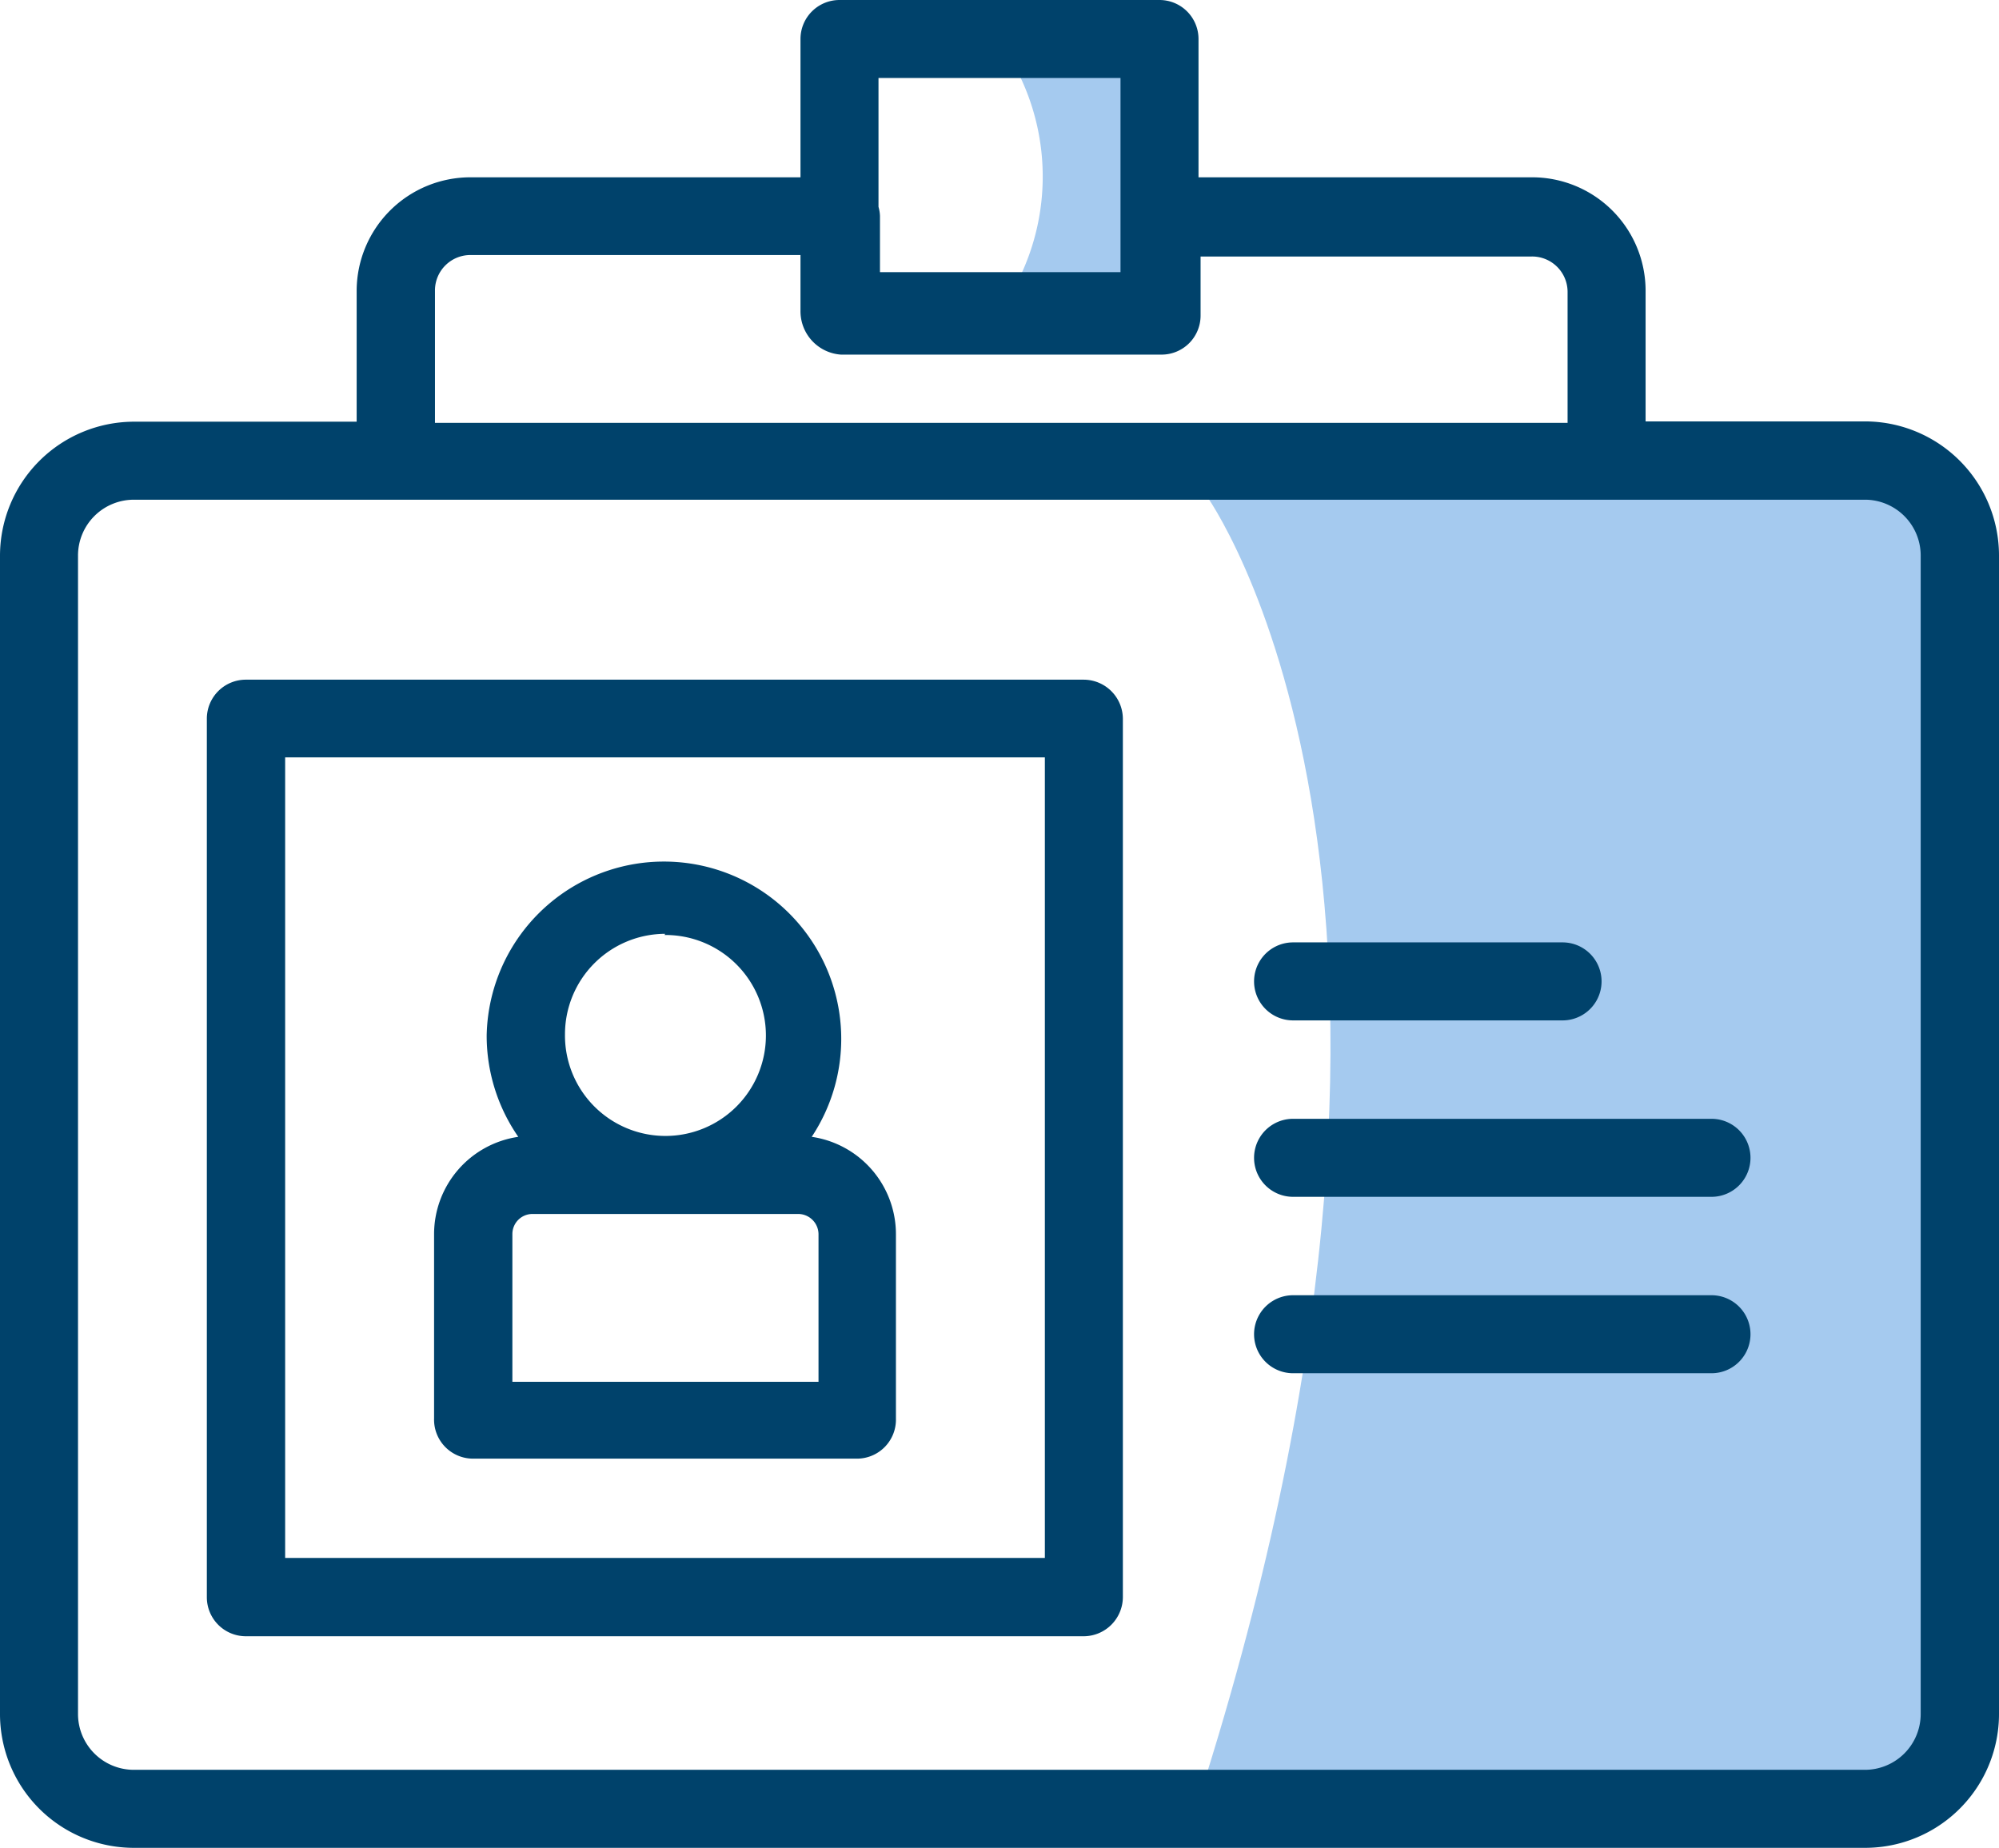
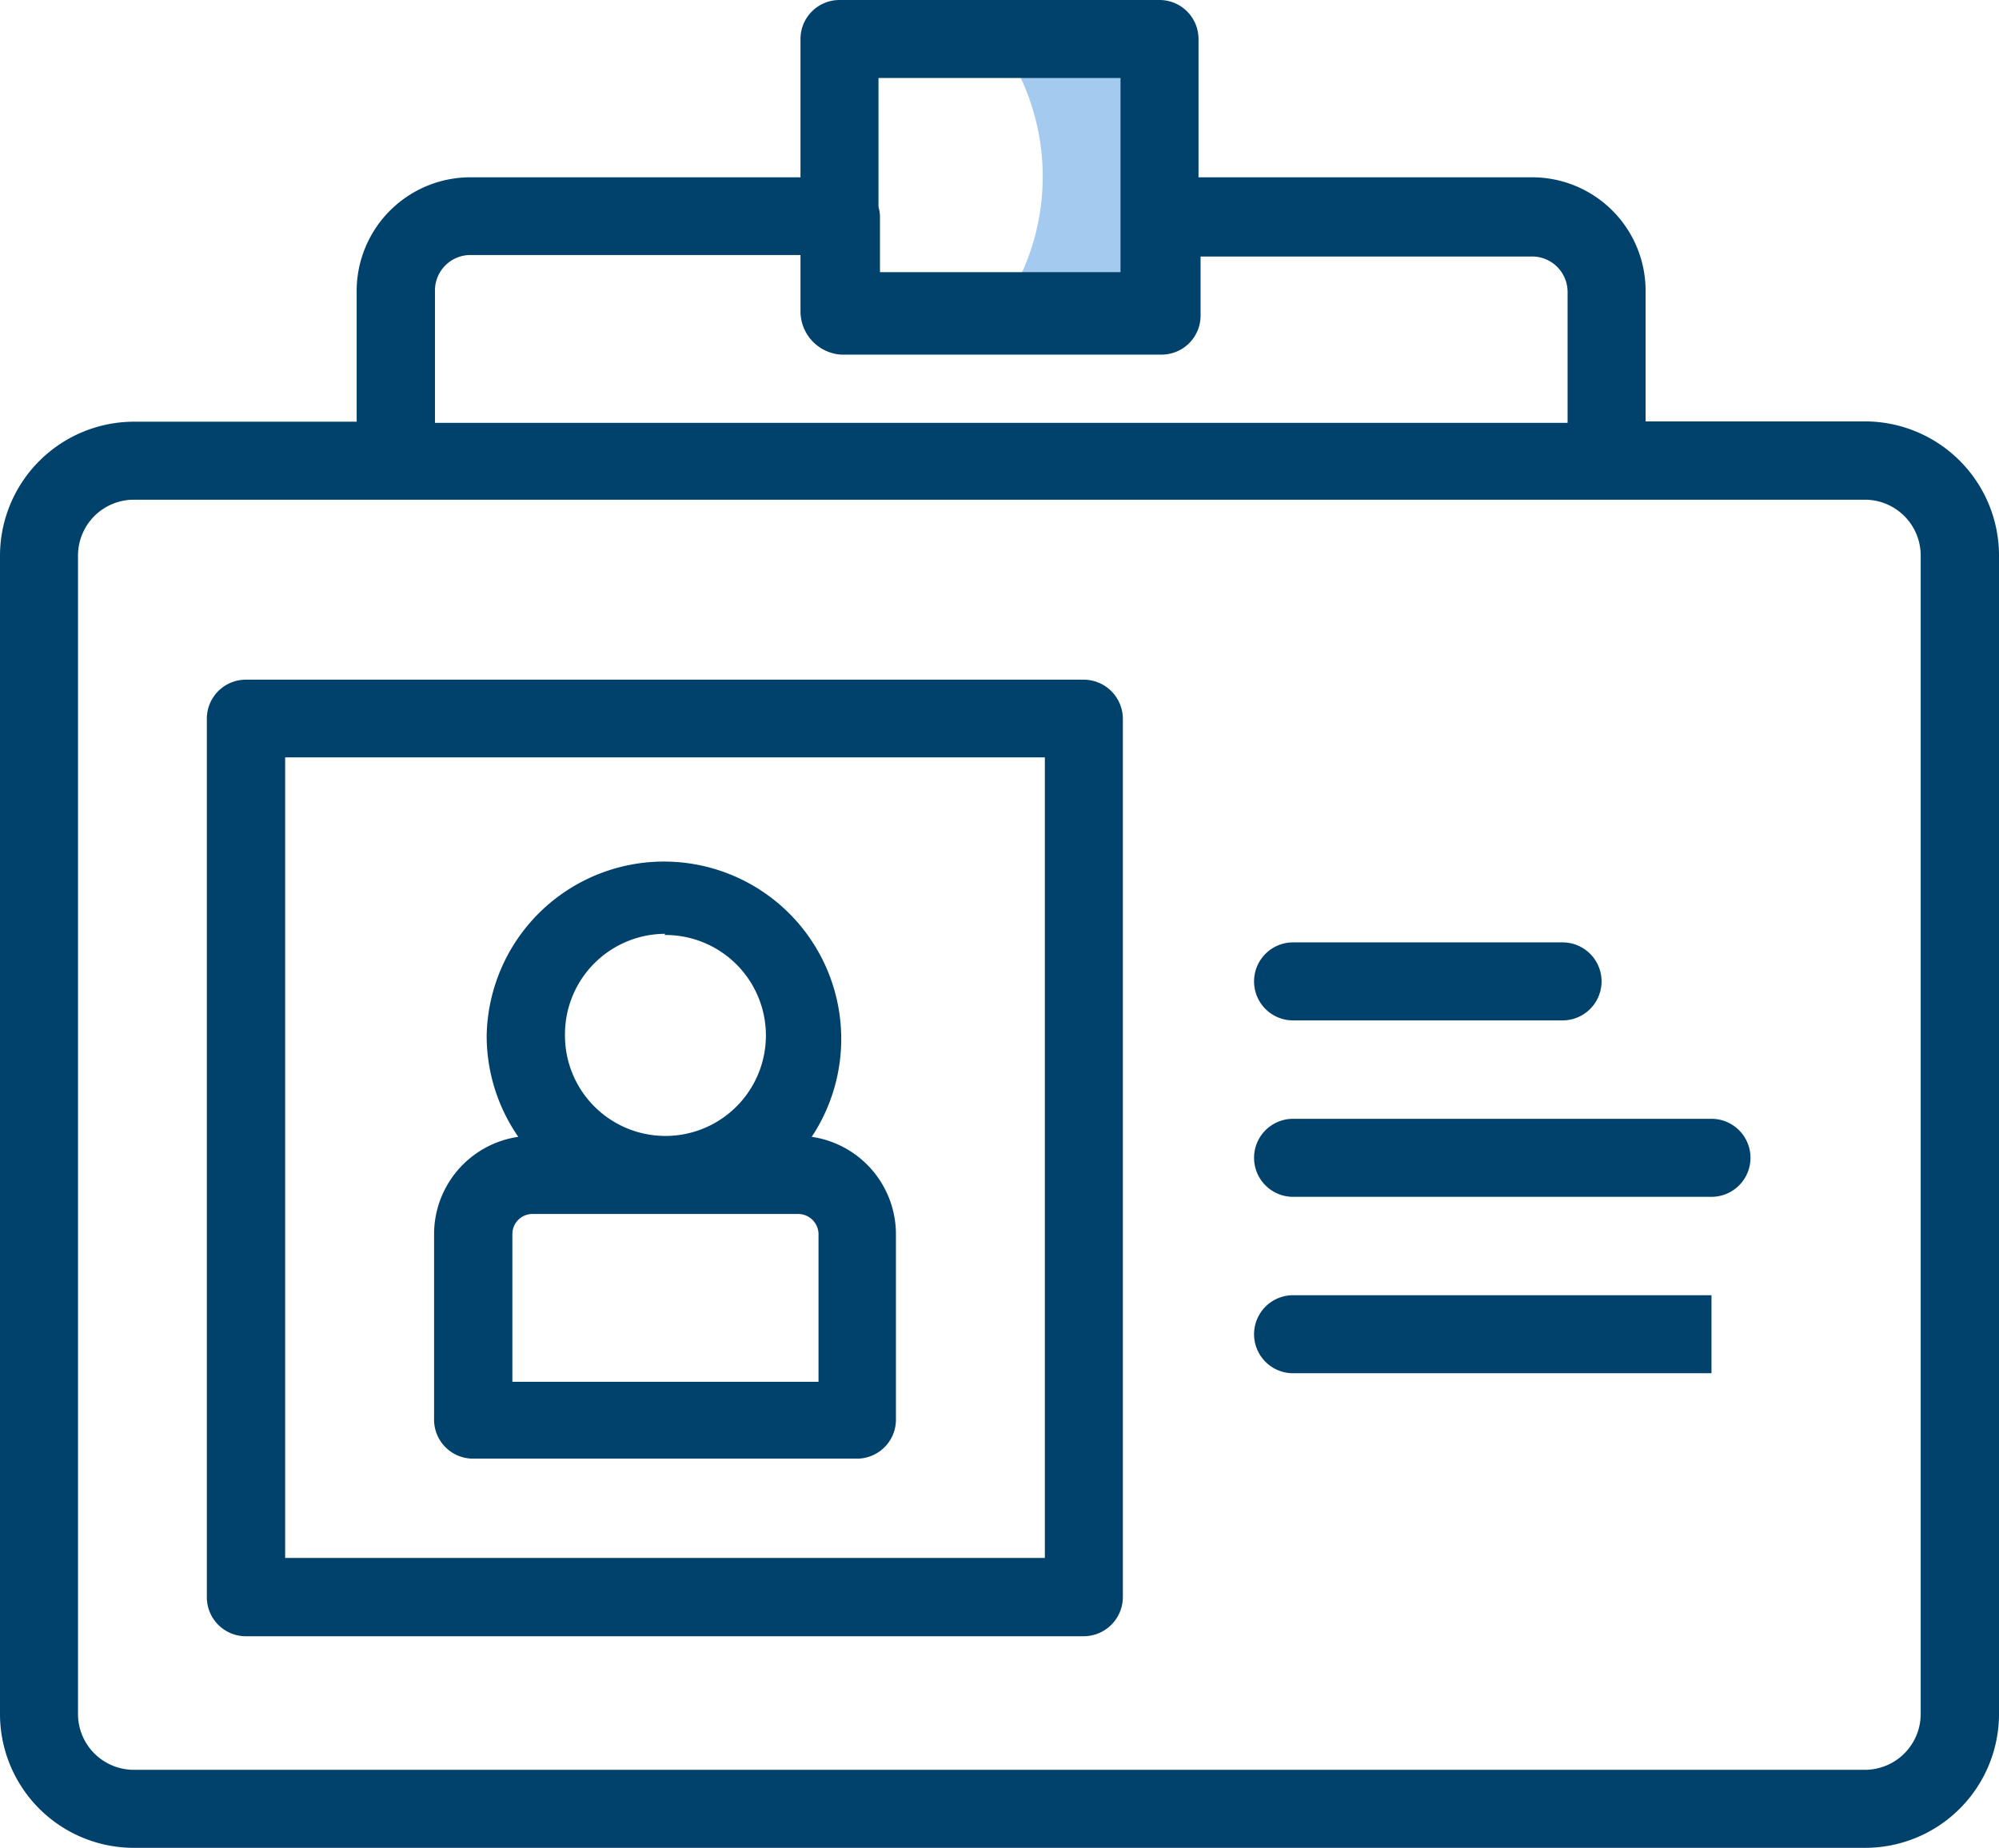
<svg xmlns="http://www.w3.org/2000/svg" viewBox="0 0 67.65 62.54">
  <defs>
    <style>.cls-1{fill:#a5caef;}.cls-2{fill:#00426b;}</style>
  </defs>
  <g id="Layer_2" data-name="Layer 2">
    <g id="Layer_1-2" data-name="Layer 1">
      <path class="cls-1" d="M34.53,2.61a7.85,7.85,0,0,1,0,6.73h4.1V2S34.67,2.47,34.53,2.61Z" />
-       <path class="cls-1" d="M40.8,16.73s9.51,13,0,43.42l25.43.62-.21-44Z" />
      <path class="cls-2" d="M63.12,14.26H55.69V9.81A3.84,3.84,0,0,0,51.83,6H40.56V1.32A1.32,1.32,0,0,0,39.24,0H28.41a1.32,1.32,0,0,0-1.32,1.32V6H15.94a3.85,3.85,0,0,0-3.87,3.82v4.45H4.53A4.54,4.54,0,0,0,0,18.79V58a4.53,4.53,0,0,0,4.53,4.53H63.12A4.53,4.53,0,0,0,67.65,58V18.79a4.54,4.54,0,0,0-4.53-4.53ZM37.92,2.64V9.21H29.78V7.31A1.27,1.27,0,0,0,29.73,7V2.64ZM14.72,9.81a1.2,1.2,0,0,1,1.22-1.18H27.09v1.9A1.47,1.47,0,0,0,28.46,12H39.31a1.32,1.32,0,0,0,1.32-1.32v-2h11.2a1.2,1.2,0,0,1,1.22,1.18v4.45H14.72ZM65,58a1.89,1.89,0,0,1-1.89,1.89H4.53A1.89,1.89,0,0,1,2.64,58V18.79a1.89,1.89,0,0,1,1.89-1.88h8.62l.24,0h41l.24,0h8.51A1.89,1.89,0,0,1,65,18.79V58Z" />
      <path class="cls-2" d="M36.68,23H8.33A1.32,1.32,0,0,0,7,24.31V54.05a1.32,1.32,0,0,0,1.32,1.32H36.68A1.33,1.33,0,0,0,38,54.05V24.31A1.33,1.33,0,0,0,36.68,23ZM35.36,52.72H9.65V25.63H35.36Z" />
      <path class="cls-2" d="M16,49.36H29A1.32,1.32,0,0,0,30.32,48V41.76a3.33,3.33,0,0,0-2.85-3.29,6,6,0,1,0-11-3.43,6,6,0,0,0,1.07,3.43,3.33,3.33,0,0,0-2.85,3.29V48A1.32,1.32,0,0,0,16,49.36Zm6.49-17.72A3.4,3.4,0,1,1,19.12,35a3.4,3.4,0,0,1,3.39-3.4ZM17.34,41.76a.68.68,0,0,1,.68-.68h9a.69.69,0,0,1,.68.68v5H17.34Z" />
      <path class="cls-2" d="M43.76,34.53h9.12a1.32,1.32,0,0,0,0-2.64H43.76a1.32,1.32,0,0,0,0,2.64Z" />
      <path class="cls-2" d="M57.92,37.86H43.76a1.32,1.32,0,0,0,0,2.64H57.92a1.32,1.32,0,0,0,0-2.64Z" />
-       <path class="cls-2" d="M57.92,43.83H43.76a1.32,1.32,0,0,0,0,2.64H57.92a1.32,1.32,0,0,0,0-2.64Z" />
+       <path class="cls-2" d="M57.92,43.83H43.76a1.32,1.32,0,0,0,0,2.64H57.92Z" />
    </g>
  </g>
</svg>